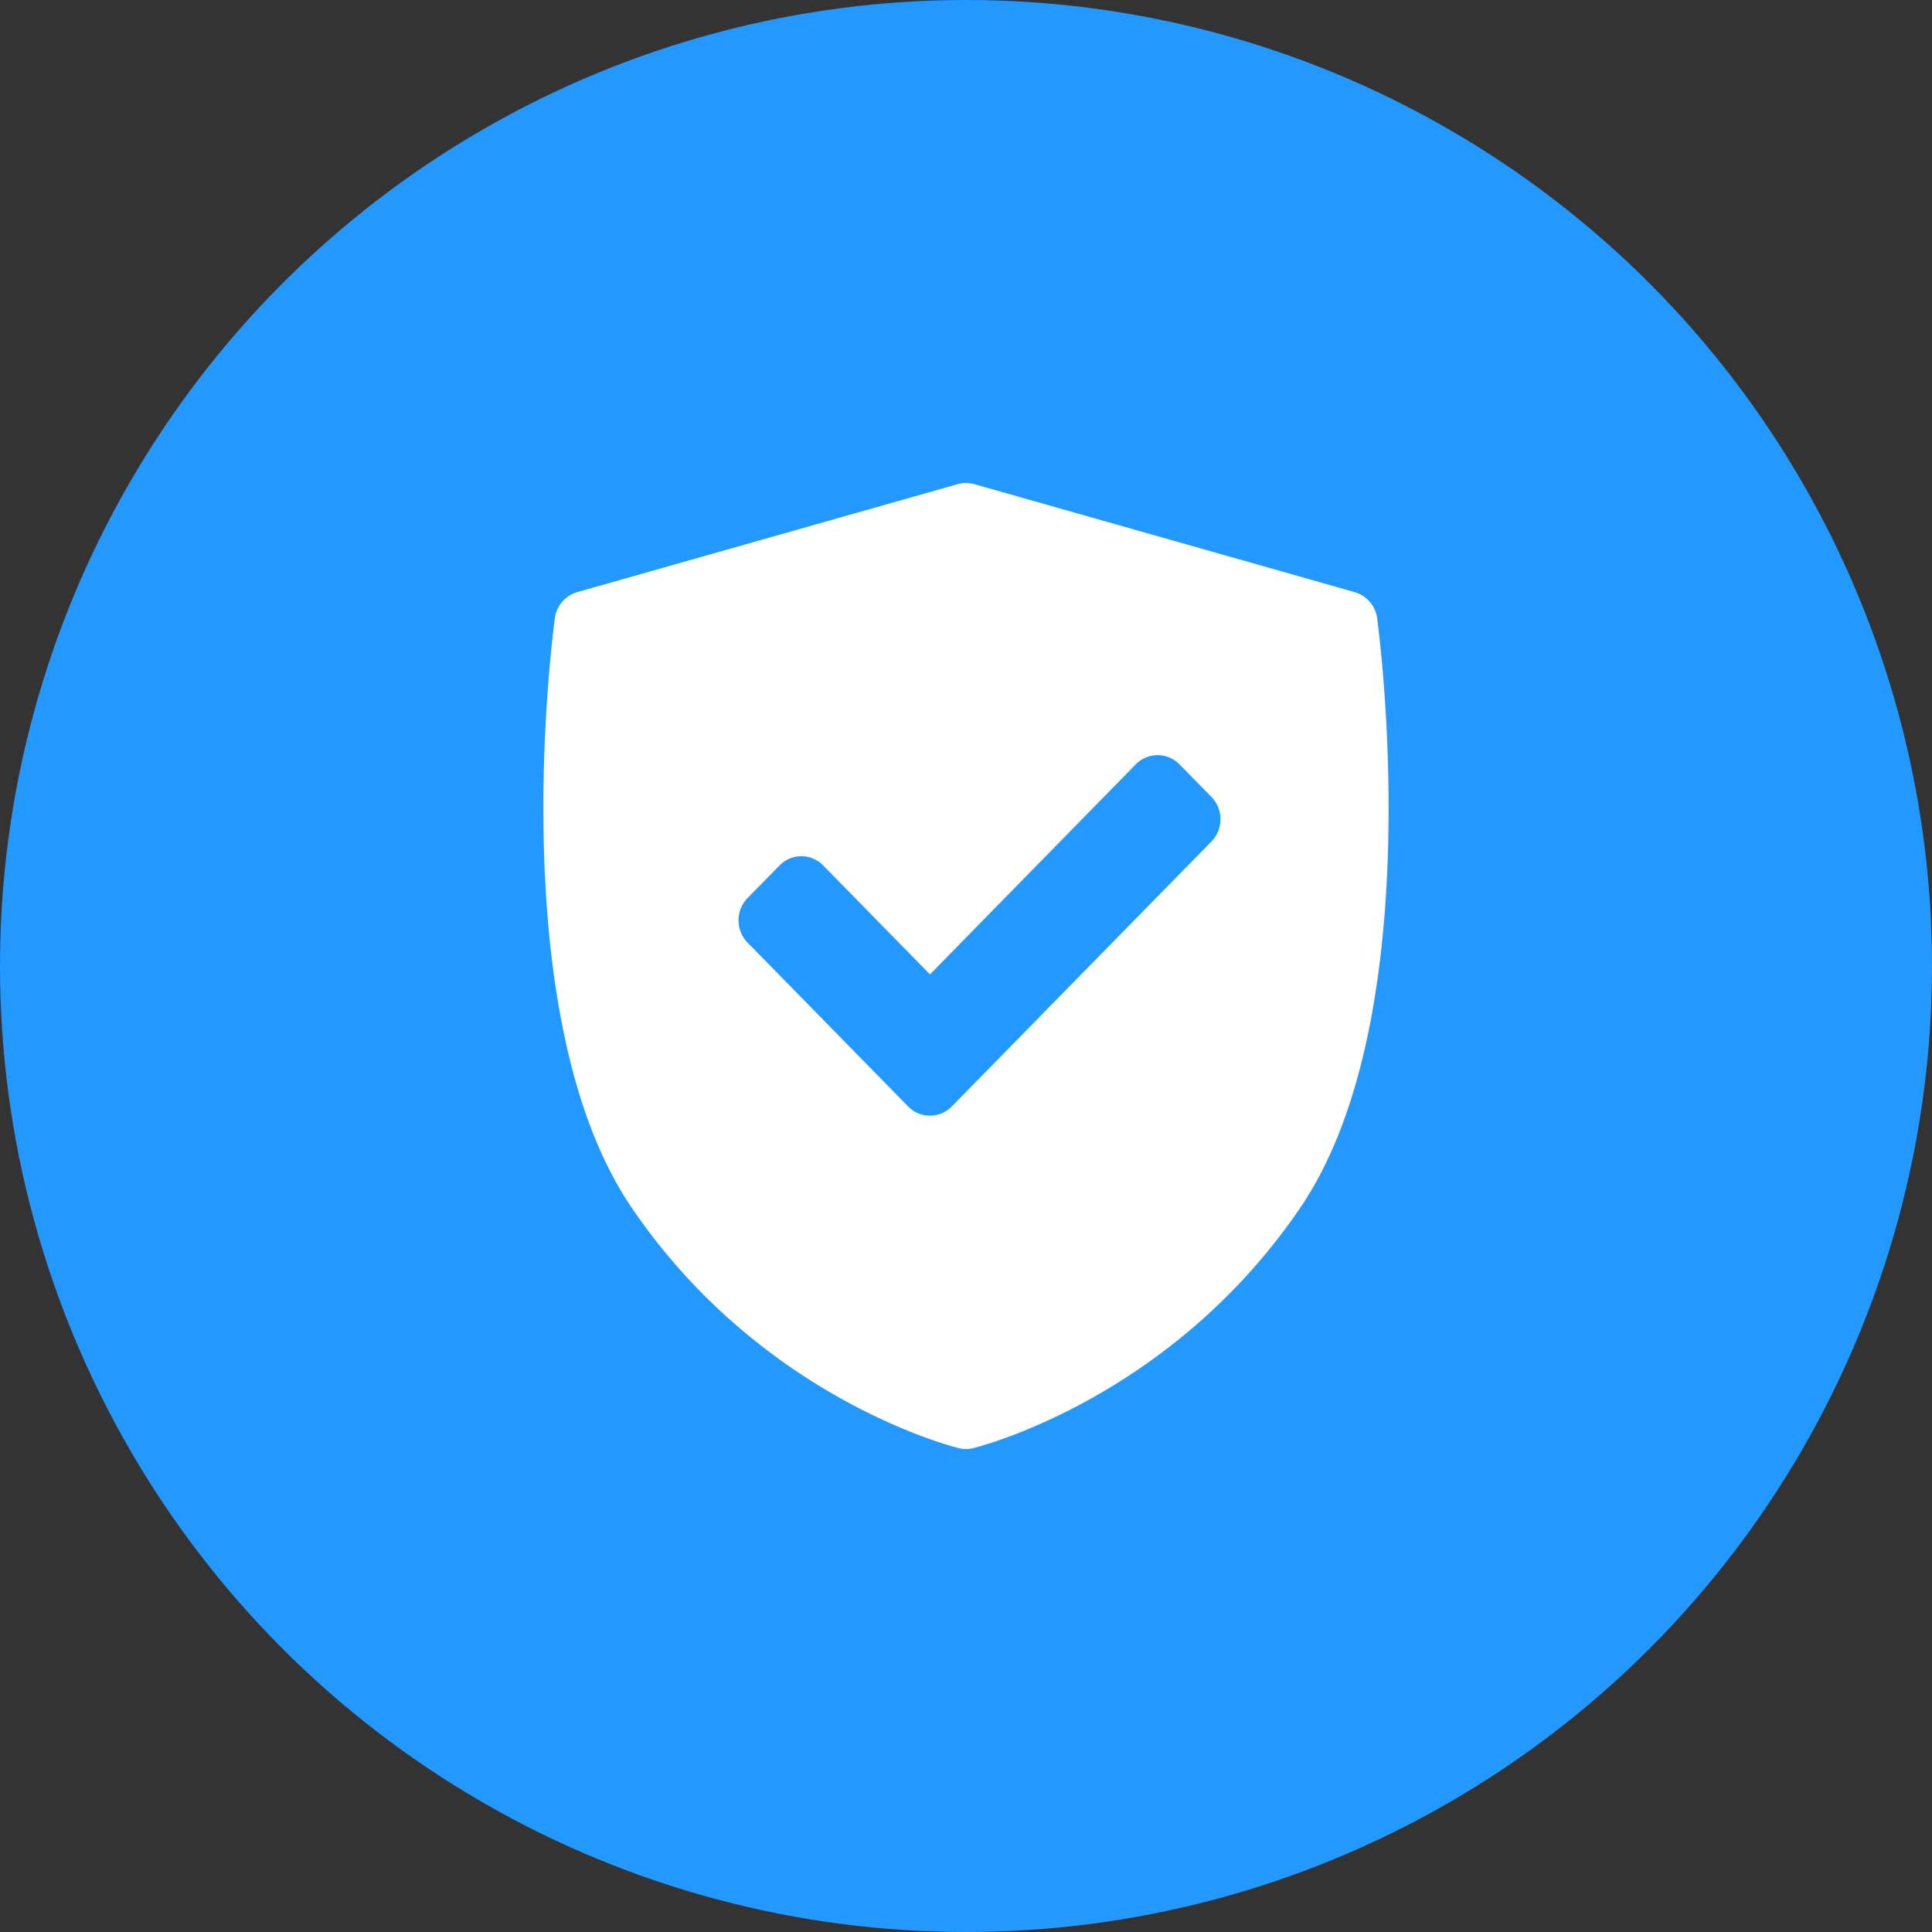
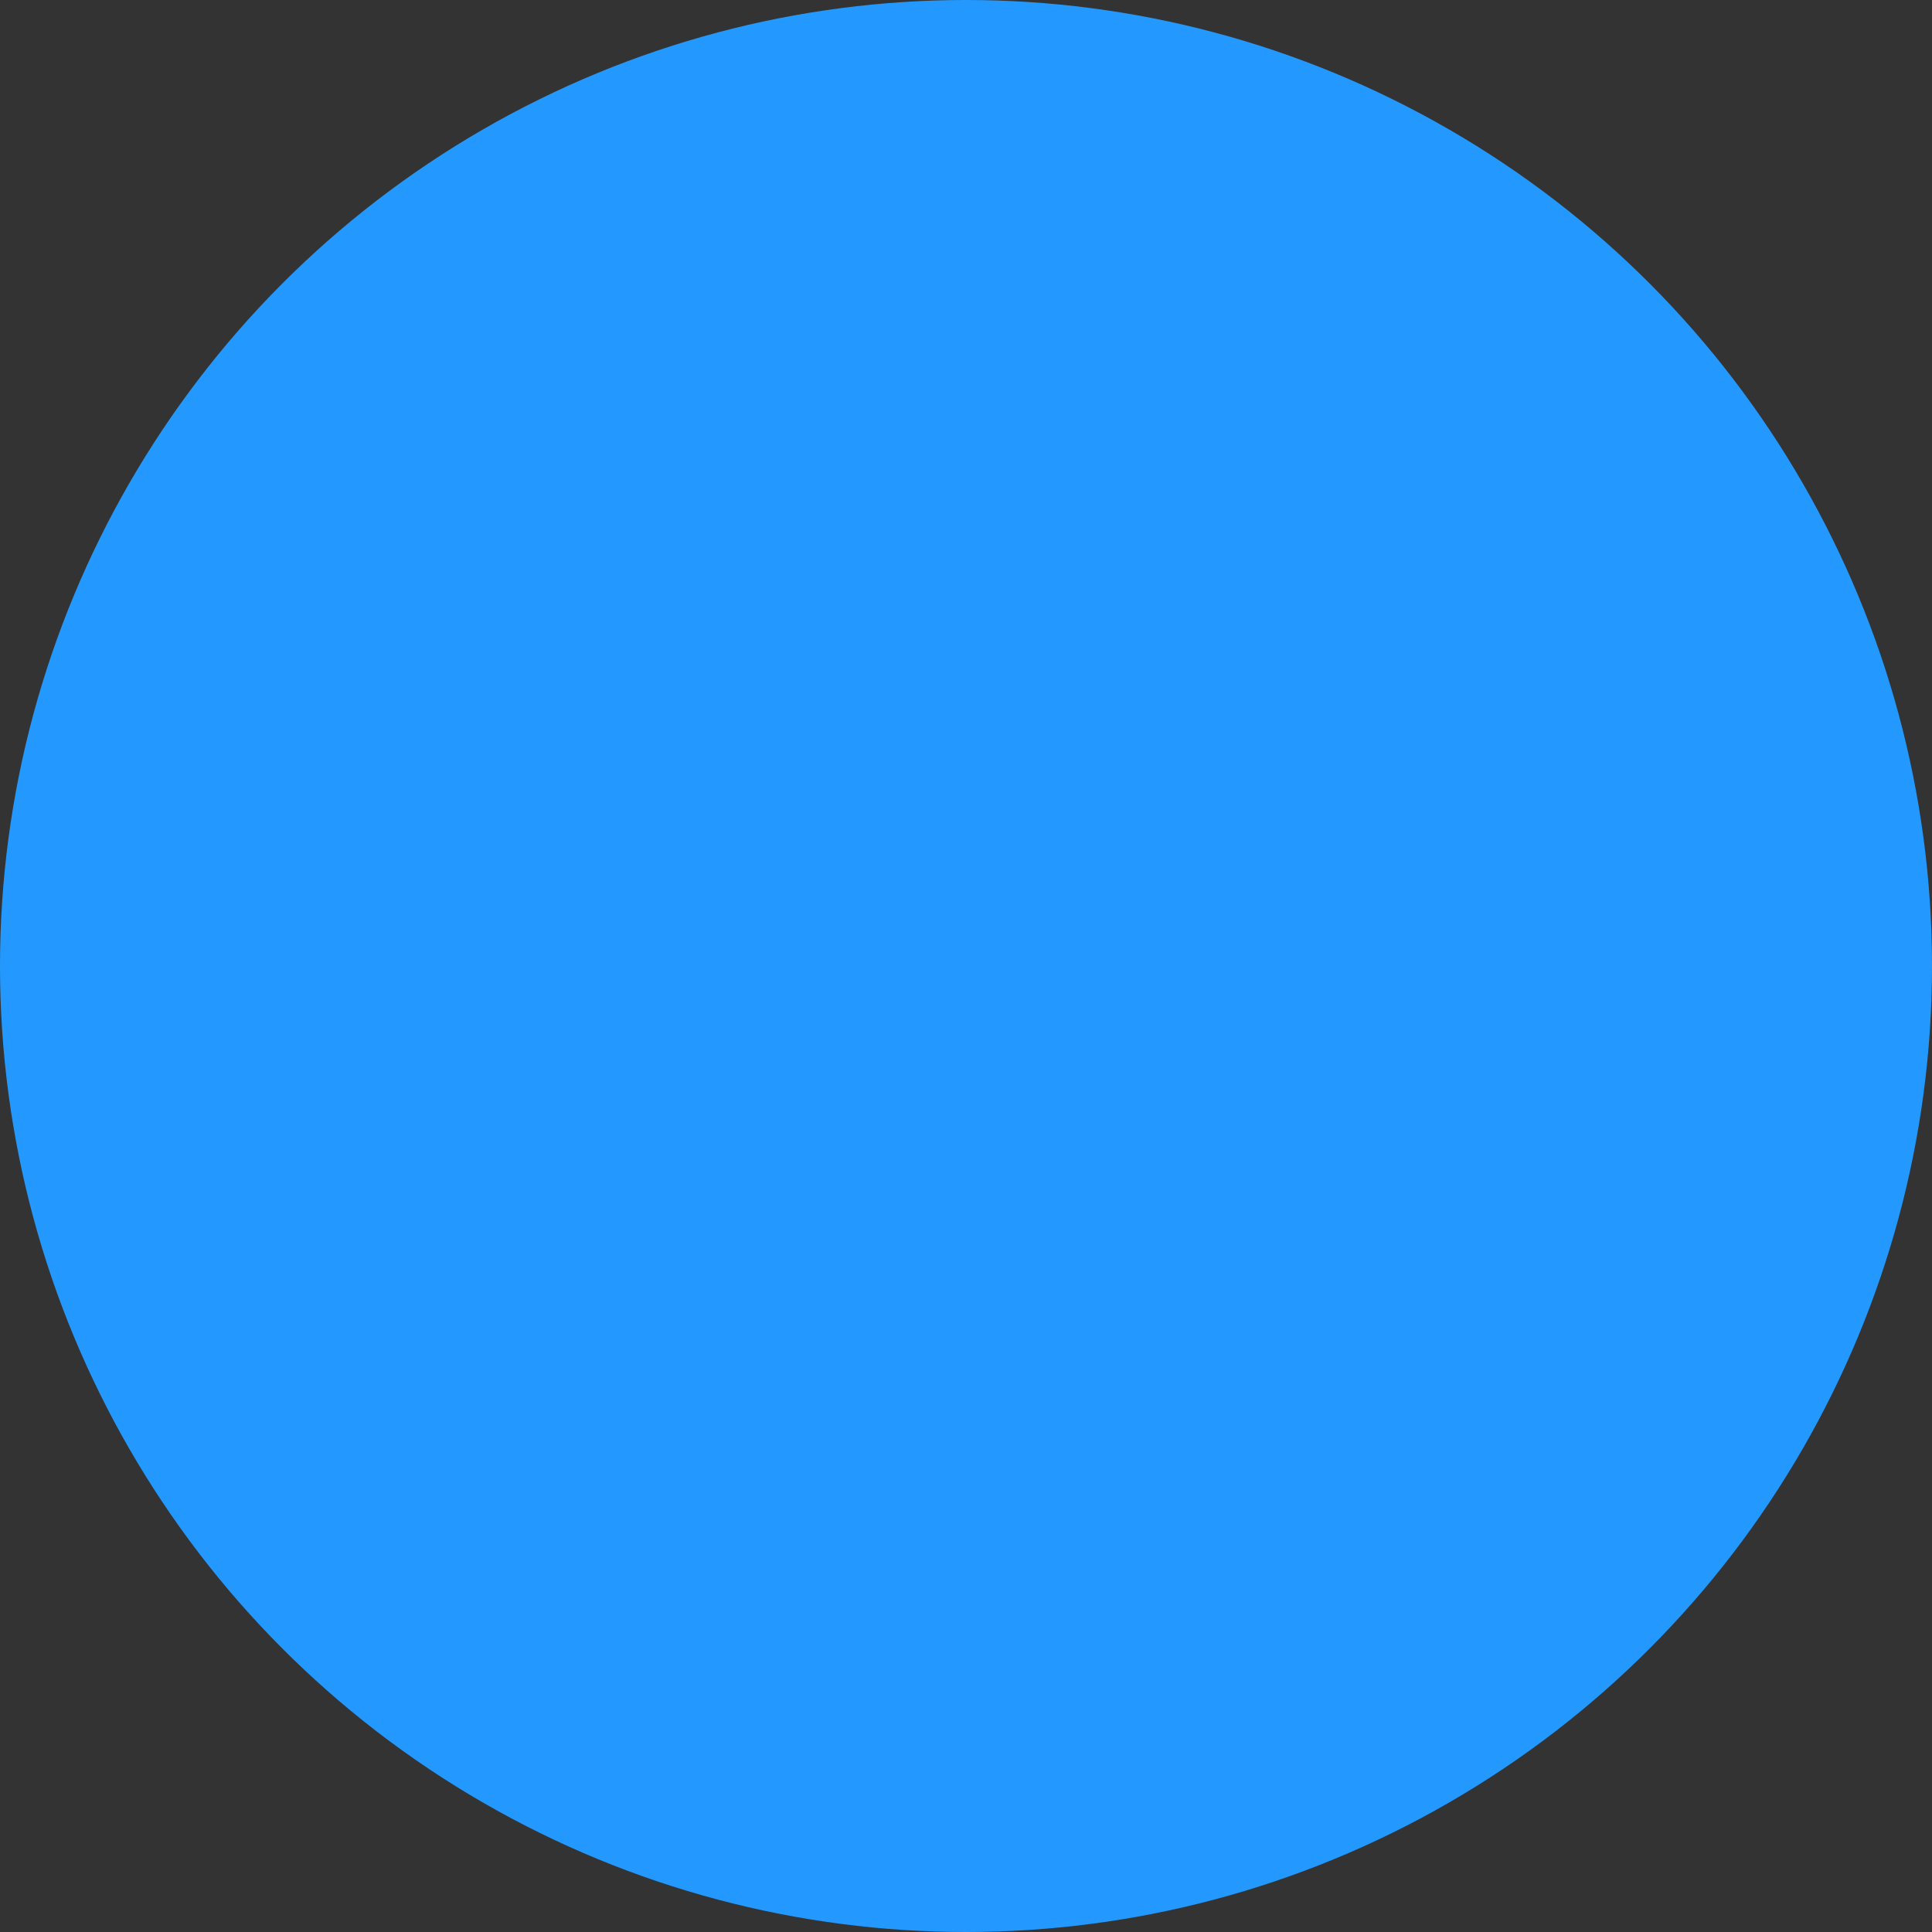
<svg xmlns="http://www.w3.org/2000/svg" width="40" height="40" fill="none">
  <rect width="100%" height="100%" fill="#333333" stroke="none" />
  <circle cx="20" cy="20" r="20" fill="#2399FF" />
-   <path d="M28.512 12.8a.65.65 0 0 0-.463-.54l-7.877-2.236a.629.629 0 0 0-.344 0l-7.877 2.235a.65.65 0 0 0-.463.54c-.046.335-1.088 8.257 1.585 12.197 2.67 3.936 6.61 4.945 6.777 4.986a.622.622 0 0 0 .3 0c.167-.041 4.106-1.05 6.777-4.986 2.673-3.94 1.63-11.862 1.585-12.197zm-3.432 4.624-5.373 5.483a.632.632 0 0 1-.906 0l-3.322-3.39a.66.66 0 0 1 0-.925l.66-.673a.631.631 0 0 1 .905 0l2.21 2.255 4.26-4.348a.634.634 0 0 1 .907 0l.66.673c.25.256.25.67 0 .925z" fill="#fff" />
</svg>